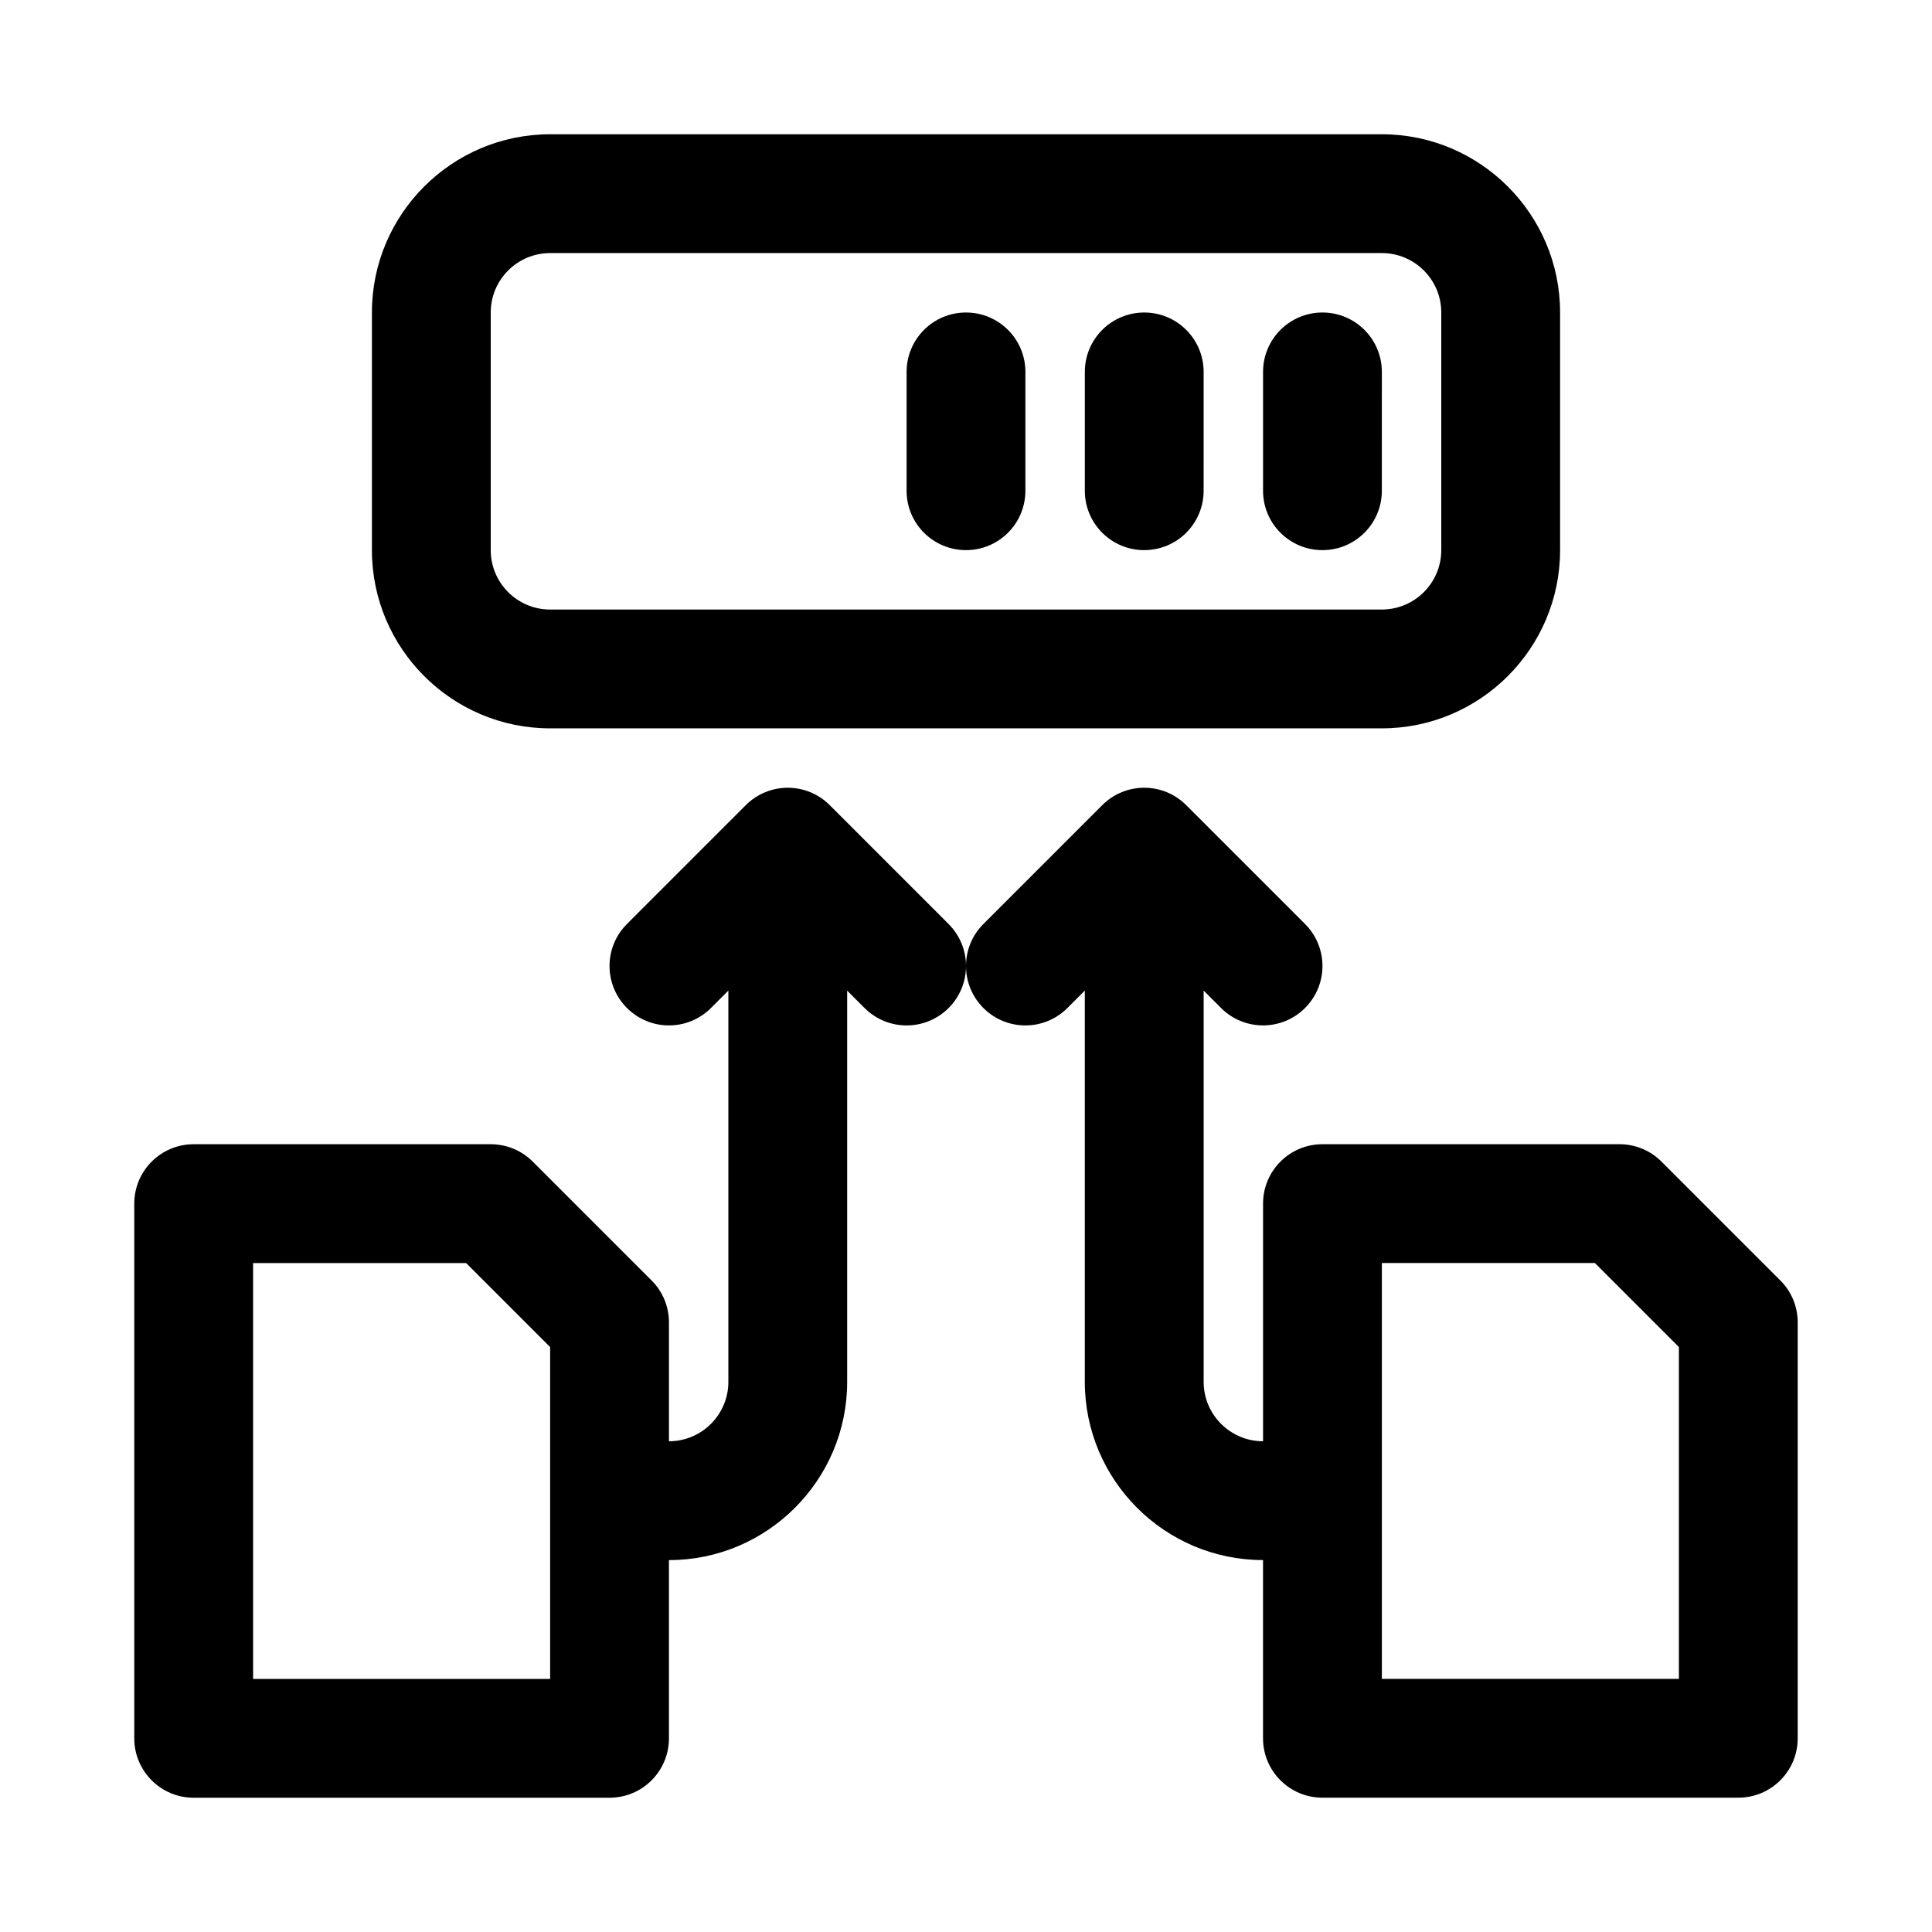
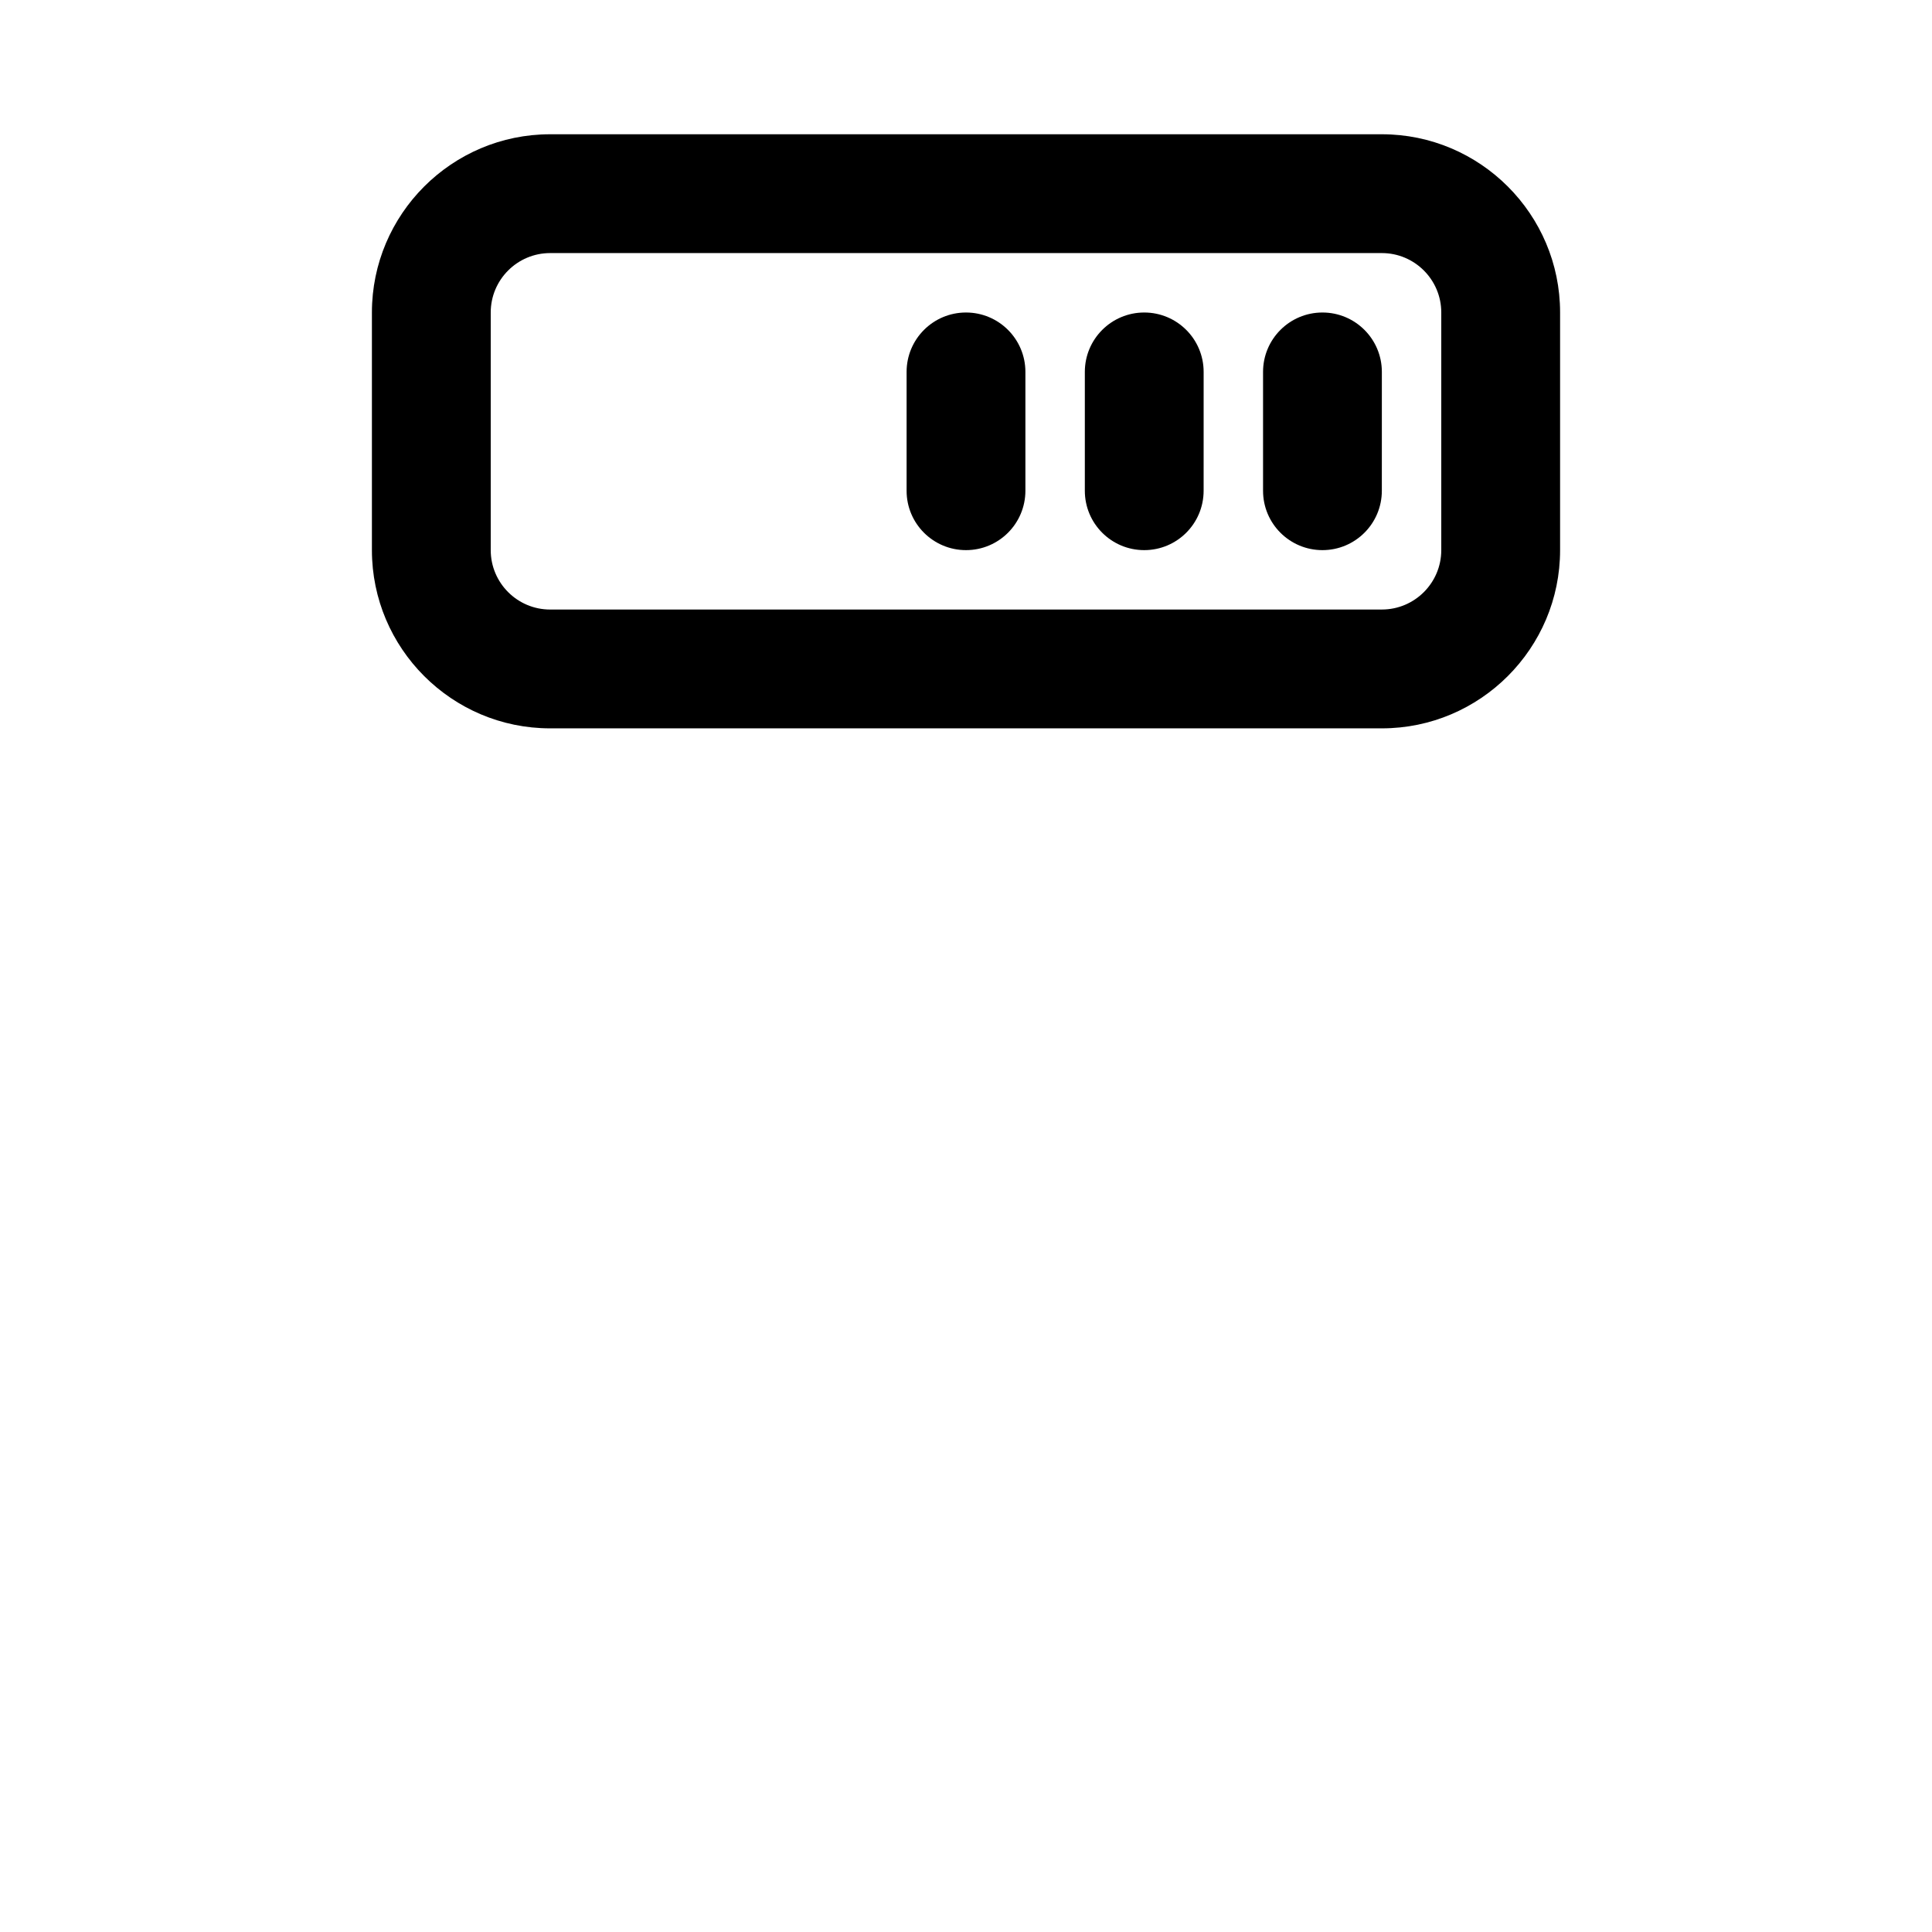
<svg xmlns="http://www.w3.org/2000/svg" fill="#000000" width="800px" height="800px" version="1.1" viewBox="144 144 512 512">
  <g>
-     <path d="m615.8 483.33-31.488-31.488c-2.941-2.961-6.957-4.613-11.129-4.613h-78.719c-8.691 0-15.742 7.039-15.742 15.742v62.977c-8.676 0-15.742-7.055-15.742-15.742v-103.69l4.613 4.613c3.062 3.07 7.094 4.613 11.125 4.613s8.062-1.543 11.133-4.613c6.156-6.156 6.156-16.105 0-22.262l-31.488-31.488c-6.156-6.156-16.105-6.156-22.262 0l-31.488 31.488c-3.07 3.07-4.613 7.102-4.613 11.133s1.543 8.062 4.613 11.133c6.156 6.156 16.105 6.156 22.262 0l4.613-4.617v103.69c0 26.039 21.191 47.23 47.23 47.23v47.23c0 8.707 7.055 15.742 15.742 15.742h110.21c8.691 0 15.742-7.039 15.742-15.742v-110.21c0.004-4.188-1.648-8.184-4.609-11.129zm-26.875 105.59h-78.719v-110.21h56.457l22.262 22.262z" />
    <path d="m400 289.79c8.691 0 15.742-7.039 15.742-15.742v-31.488c0-8.707-7.055-15.742-15.742-15.742-8.691 0-15.742 7.039-15.742 15.742v31.488c-0.004 8.707 7.051 15.742 15.742 15.742z" />
    <path d="m447.23 289.79c8.691 0 15.742-7.039 15.742-15.742l0.004-31.488c0-8.707-7.055-15.742-15.742-15.742-8.691 0-15.742 7.039-15.742 15.742v31.488c-0.004 8.707 7.047 15.742 15.738 15.742z" />
    <path d="m494.46 289.79c8.691 0 15.742-7.039 15.742-15.742l0.004-31.488c0-8.707-7.055-15.742-15.742-15.742-8.691 0-15.742 7.039-15.742 15.742v31.488c-0.004 8.707 7.051 15.742 15.738 15.742z" />
    <path d="m289.79 337.02h220.42c26.039 0 47.23-21.191 47.23-47.23v-62.98c0-26.039-21.191-47.23-47.23-47.23h-220.42c-26.039 0-47.23 21.191-47.23 47.23v62.977c0 26.043 21.191 47.234 47.23 47.234zm-15.742-110.21c0-8.691 7.07-15.742 15.742-15.742h220.42c8.676 0 15.742 7.055 15.742 15.742v62.977c0 8.691-7.07 15.742-15.742 15.742l-220.42 0.004c-8.676 0-15.742-7.055-15.742-15.742z" />
-     <path d="m363.9 357.38c-6.156-6.156-16.105-6.156-22.262 0l-31.488 31.488c-6.156 6.156-6.156 16.105 0 22.262s16.105 6.156 22.262 0l4.613-4.613v103.69c0 8.691-7.07 15.742-15.742 15.742v-31.488c0-4.188-1.652-8.188-4.613-11.133l-31.488-31.488c-2.945-2.957-6.961-4.609-11.133-4.609h-78.723c-8.691 0-15.742 7.039-15.742 15.742v141.7c0 8.707 7.055 15.742 15.742 15.742h110.21c8.691 0 15.742-7.039 15.742-15.742v-47.23c26.039 0 47.23-21.191 47.23-47.23v-103.69l4.613 4.613c3.078 3.07 7.106 4.613 11.137 4.613s8.062-1.543 11.133-4.613c3.07-3.07 4.613-7.102 4.613-11.129 0-4.031-1.543-8.062-4.613-11.133zm-74.109 231.55h-78.719v-110.21h56.457l22.262 22.262z" />
  </g>
</svg>